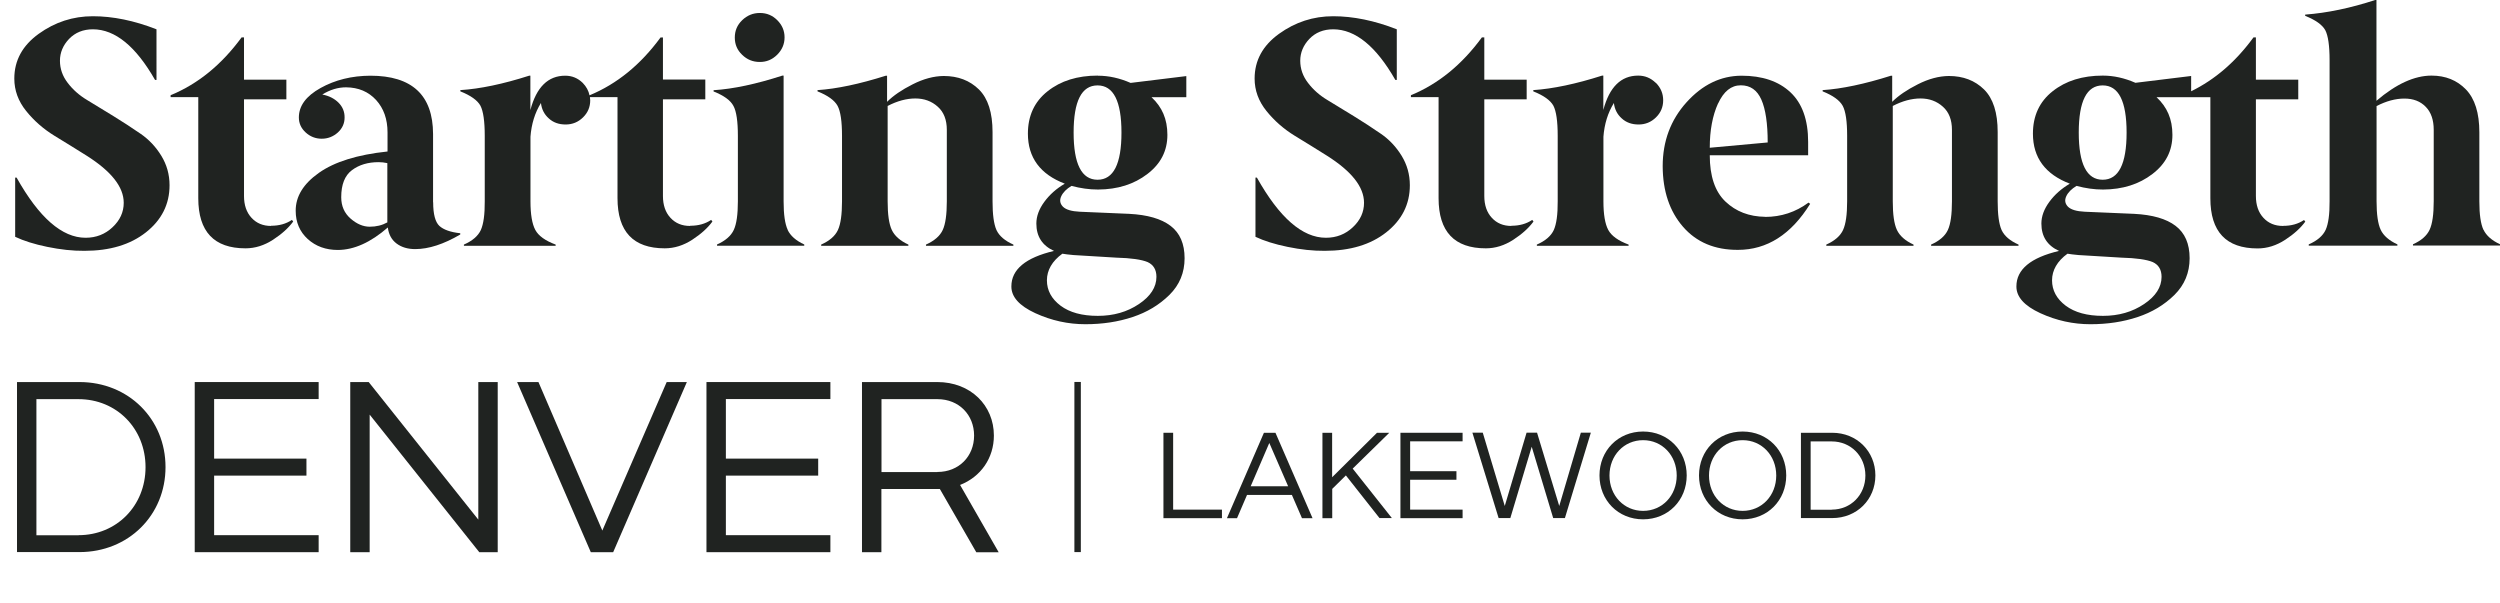
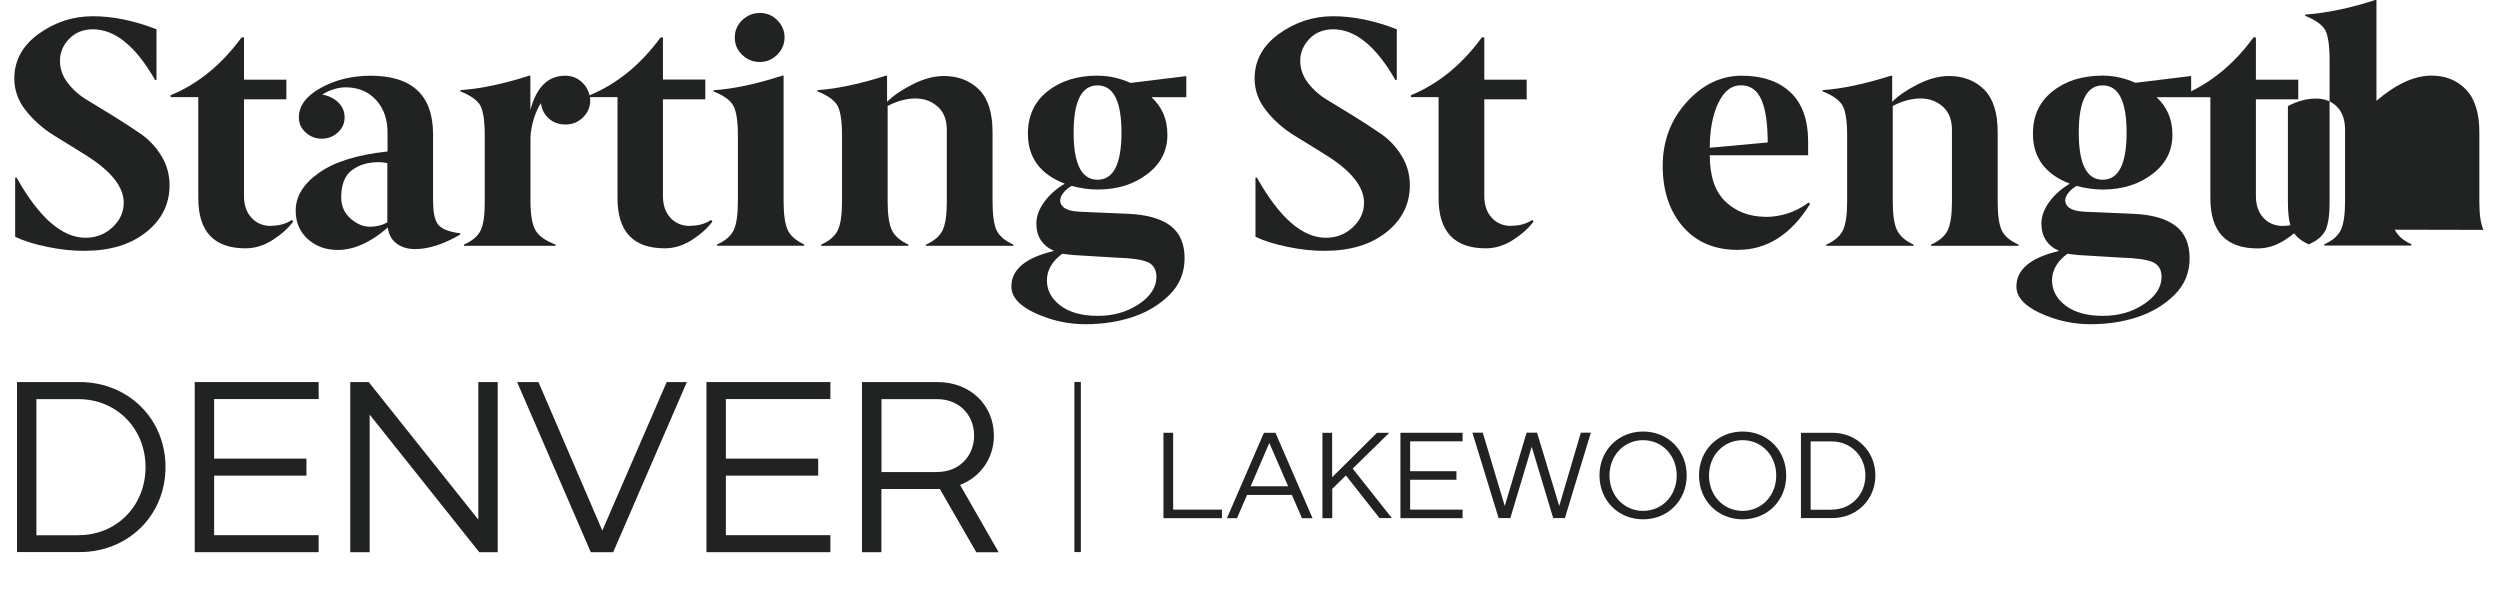
<svg xmlns="http://www.w3.org/2000/svg" id="Layer_1" viewBox="0 0 260.24 62.79">
  <defs>
    <style>.cls-1{fill:#202321;stroke-width:0px;}</style>
  </defs>
  <path class="cls-1" d="M14.61,13.91c-.87-.6-1.8-1.21-2.81-1.83-1.01-.62-1.91-1.17-2.72-1.66-.82-.49-1.49-1.08-2.03-1.79-.54-.7-.81-1.47-.81-2.31s.32-1.61.95-2.27c.64-.66,1.46-1,2.49-1,2.31.01,4.46,1.77,6.46,5.27h.15V3.05c-2.33-.91-4.54-1.36-6.62-1.36s-3.94.61-5.64,1.83c-1.69,1.22-2.54,2.77-2.54,4.66,0,1.23.41,2.35,1.23,3.37.82,1.02,1.8,1.88,2.96,2.59,1.16.71,2.27,1.39,3.33,2.06,2.58,1.63,3.87,3.26,3.87,4.91,0,.97-.39,1.82-1.16,2.54-.77.73-1.71,1.1-2.81,1.1-2.45,0-4.84-2.09-7.18-6.26h-.15v6.16c.88.42,1.99.77,3.35,1.05,1.36.28,2.64.42,3.86.41,2.64,0,4.78-.64,6.41-1.93,1.63-1.29,2.45-2.92,2.45-4.9,0-1.12-.29-2.14-.86-3.07-.57-.93-1.29-1.69-2.16-2.29Z" />
  <path class="cls-1" d="M28.22,23.52c-.84,0-1.52-.28-2.04-.85-.52-.56-.78-1.32-.78-2.27v-10.06h4.41v-2.05h-4.41V3.89h-.25c-2.08,2.84-4.54,4.85-7.39,6.02v.2h2.88v10.52c0,3.48,1.64,5.22,4.92,5.22.99,0,1.95-.3,2.87-.9.92-.6,1.61-1.23,2.09-1.89l-.13-.17c-.61.41-1.33.61-2.17.61Z" />
  <path class="cls-1" d="M79.07,6.45c.71.01,1.31-.24,1.83-.75.51-.51.77-1.11.77-1.81s-.26-1.29-.76-1.79c-.5-.5-1.1-.75-1.81-.75s-1.32.25-1.84.75c-.52.5-.77,1.1-.77,1.81s.25,1.3.76,1.79c.51.5,1.12.75,1.83.75Z" />
  <path class="cls-1" d="M82,23.93c-.29-.62-.43-1.61-.43-2.97V7.87h-.13c-2.72.88-5.1,1.39-7.16,1.52v.13c1.08.43,1.77.93,2.07,1.51.31.57.46,1.61.46,3.12v6.81c0,1.37-.14,2.36-.43,2.98-.29.62-.87,1.12-1.74,1.51v.13h9.08v-.13c-.87-.4-1.44-.91-1.73-1.52Z" />
  <path class="cls-1" d="M98.13,23.95c-.29.62-.87,1.12-1.74,1.51v.13h9.1v-.13c-.88-.39-1.47-.89-1.76-1.51-.28-.63-.41-1.63-.41-2.99v-7.21c0-2.02-.47-3.5-1.42-4.44-.95-.93-2.17-1.4-3.66-1.4-1.04.01-2.12.3-3.24.87-1.13.57-2.01,1.17-2.66,1.82v-2.72h-.13c-2.75.87-5.12,1.37-7.11,1.5v.13c1.08.43,1.78.94,2.09,1.51.31.58.46,1.62.46,3.12v6.82c0,1.37-.14,2.37-.43,2.99-.29.62-.87,1.12-1.74,1.51v.13h9.08v-.13c-.87-.4-1.44-.91-1.73-1.53-.29-.62-.43-1.61-.43-2.97v-9.93c1-.52,1.97-.78,2.89-.78s1.7.29,2.33.86c.63.56.94,1.37.94,2.41v7.44c0,1.37-.14,2.37-.43,2.99Z" />
  <path class="cls-1" d="M143.72,13.91c-.87-.6-1.8-1.21-2.81-1.83-1.01-.62-1.91-1.17-2.72-1.66-.82-.49-1.49-1.08-2.03-1.79-.54-.7-.81-1.47-.81-2.31s.32-1.61.95-2.27,1.46-1,2.49-1c2.31.01,4.46,1.77,6.46,5.27h.15V3.05c-2.33-.91-4.54-1.36-6.62-1.36s-3.94.61-5.64,1.83c-1.69,1.22-2.54,2.77-2.54,4.66,0,1.23.41,2.35,1.23,3.37.82,1.02,1.8,1.88,2.96,2.59,1.16.71,2.27,1.39,3.33,2.06,2.58,1.63,3.87,3.26,3.87,4.91,0,.97-.39,1.82-1.16,2.54-.77.73-1.71,1.1-2.81,1.1-2.45,0-4.84-2.09-7.18-6.26h-.15v6.16c.88.42,1.99.77,3.35,1.05,1.36.28,2.64.42,3.86.41,2.64,0,4.78-.64,6.41-1.93,1.63-1.29,2.45-2.92,2.45-4.9,0-1.12-.29-2.14-.86-3.07-.57-.93-1.29-1.69-2.16-2.29Z" />
  <path class="cls-1" d="M157.33,23.52c-.84,0-1.52-.28-2.04-.85-.52-.56-.78-1.32-.78-2.27v-10.06h4.41v-2.05h-4.41V3.89h-.25c-2.08,2.84-4.54,4.85-7.39,6.02v.2h2.88v10.52c0,3.48,1.64,5.22,4.92,5.22.99,0,1.95-.3,2.87-.9.92-.6,1.61-1.23,2.09-1.89l-.13-.17c-.61.41-1.33.61-2.17.61Z" />
  <path class="cls-1" d="M183.76,22.57c-1.68-.02-3.06-.55-4.15-1.59-1.09-1.04-1.63-2.65-1.63-4.82h10.24v-1.39c0-2.3-.62-4.02-1.85-5.17-1.23-1.15-2.93-1.72-5.09-1.72-2.16.01-4.06.93-5.72,2.77-1.65,1.83-2.48,4.05-2.48,6.65.01,2.6.72,4.7,2.12,6.31,1.4,1.61,3.31,2.41,5.71,2.4,3.03,0,5.54-1.6,7.52-4.79l-.17-.13c-1.34.99-2.85,1.49-4.52,1.49ZM178.85,10.77c.58-1.26,1.36-1.89,2.36-1.89s1.7.5,2.14,1.49.66,2.48.66,4.46l-6.03.55c0-1.81.29-3.35.86-4.61Z" />
  <path class="cls-1" d="M202.76,23.95c-.29.62-.87,1.12-1.74,1.51v.13h9.1v-.13c-.88-.39-1.47-.89-1.76-1.51-.28-.63-.41-1.63-.41-2.99v-7.21c0-2.02-.47-3.5-1.42-4.44-.95-.93-2.17-1.4-3.66-1.4-1.04.01-2.12.3-3.24.87-1.13.57-2.01,1.17-2.66,1.82v-2.72h-.13c-2.75.87-5.12,1.37-7.11,1.5v.13c1.08.43,1.78.94,2.09,1.51.31.58.46,1.62.46,3.12v6.82c0,1.37-.14,2.37-.43,2.99-.29.62-.87,1.12-1.74,1.51v.13h9.08v-.13c-.87-.4-1.44-.91-1.73-1.53-.29-.62-.43-1.61-.43-2.97v-9.93c1-.52,1.97-.78,2.89-.78s1.7.29,2.33.86c.63.56.94,1.37.94,2.41v7.44c0,1.37-.14,2.37-.43,2.99Z" />
-   <path class="cls-1" d="M258.52,23.93c-.29-.62-.43-1.61-.43-2.97v-7.19c0-2.01-.47-3.5-1.4-4.46-.93-.96-2.12-1.44-3.58-1.44-1.77,0-3.68.87-5.73,2.62V0h-.13c-2.57.84-5.01,1.35-7.29,1.52v.13c1.08.43,1.78.93,2.09,1.49.3.57.45,1.62.45,3.13v14.68c.01,1.37-.13,2.36-.41,2.98-.29.62-.87,1.12-1.76,1.51v.13h9.23v-.13c-.87-.4-1.45-.91-1.74-1.52-.29-.62-.43-1.61-.43-2.97v-9.91c1.01-.52,1.97-.78,2.9-.78s1.67.29,2.22.86c.55.56.83,1.36.83,2.4v7.42c0,1.37-.14,2.36-.43,2.98-.29.62-.86,1.12-1.73,1.51v.13h9.07v-.13c-.87-.4-1.44-.91-1.73-1.52Z" />
+   <path class="cls-1" d="M258.52,23.93c-.29-.62-.43-1.61-.43-2.97v-7.19c0-2.01-.47-3.5-1.4-4.46-.93-.96-2.12-1.44-3.58-1.44-1.77,0-3.68.87-5.73,2.62V0h-.13c-2.57.84-5.01,1.35-7.29,1.52v.13c1.08.43,1.78.93,2.09,1.49.3.57.45,1.62.45,3.13v14.68c.01,1.37-.13,2.36-.41,2.98-.29.62-.87,1.12-1.76,1.51v.13v-.13c-.87-.4-1.45-.91-1.74-1.52-.29-.62-.43-1.61-.43-2.97v-9.91c1.01-.52,1.97-.78,2.9-.78s1.67.29,2.22.86c.55.56.83,1.36.83,2.4v7.42c0,1.37-.14,2.36-.43,2.98-.29.62-.86,1.12-1.73,1.51v.13h9.07v-.13c-.87-.4-1.44-.91-1.73-1.52Z" />
  <path class="cls-1" d="M237.65,23.52c-.84,0-1.52-.28-2.04-.85-.52-.56-.78-1.32-.78-2.27v-10.06h4.41v-2.05h-4.41V3.89h-.25c-1.85,2.54-4.02,4.4-6.49,5.61v-1.59l-5.8.71c-1.14-.5-2.27-.75-3.4-.75-2.11,0-3.85.54-5.22,1.63-1.37,1.08-2.05,2.56-2.05,4.41,0,2.5,1.28,4.23,3.84,5.21-.87.51-1.58,1.14-2.13,1.89-.55.75-.83,1.5-.83,2.26,0,1.34.61,2.29,1.84,2.85-2.96.7-4.44,1.93-4.44,3.69-.01,1.09.82,2.02,2.49,2.79,1.68.77,3.42,1.15,5.21,1.15s3.43-.25,4.92-.75c1.49-.49,2.76-1.25,3.83-2.3,1.05-1.04,1.58-2.31,1.58-3.82s-.49-2.63-1.46-3.37-2.4-1.15-4.3-1.25l-5.15-.22c-.85-.04-1.43-.21-1.75-.52-.31-.32-.37-.68-.18-1.09.19-.41.55-.77,1.07-1.08.93.25,1.85.38,2.76.38,2.04-.01,3.75-.55,5.14-1.62,1.39-1.06,2.08-2.41,2.08-4.07s-.56-2.9-1.65-3.92h3.62s1.98,0,1.98,0v10.52c0,3.48,1.64,5.22,4.92,5.22.99,0,1.95-.3,2.87-.9.92-.6,1.61-1.23,2.09-1.89l-.13-.17c-.61.41-1.33.61-2.17.61ZM215.22,26.41c.26.05.64.09,1.15.14l4.46.27c1.55.04,2.63.2,3.26.46.61.28.92.79.92,1.54,0,1.07-.61,2.02-1.82,2.83-1.22.82-2.64,1.23-4.28,1.23s-2.93-.35-3.88-1.06c-.94-.71-1.42-1.59-1.42-2.64s.54-2,1.62-2.78ZM218.88,18.71c-1.66,0-2.49-1.64-2.49-4.91s.83-4.91,2.49-4.91,2.49,1.64,2.49,4.91-.83,4.91-2.49,4.91Z" />
  <path class="cls-1" d="M114.27,7.87c-2.11,0-3.85.54-5.22,1.63-1.37,1.08-2.05,2.56-2.05,4.41,0,2.5,1.28,4.23,3.84,5.21-.87.51-1.58,1.14-2.13,1.89-.55.75-.83,1.5-.83,2.26,0,1.34.61,2.29,1.84,2.85-2.96.7-4.44,1.93-4.44,3.69-.01,1.09.82,2.02,2.49,2.79,1.68.77,3.42,1.15,5.21,1.15s3.43-.25,4.92-.75c1.49-.49,2.76-1.25,3.83-2.3,1.05-1.04,1.58-2.31,1.58-3.82s-.49-2.63-1.46-3.37c-.97-.74-2.4-1.15-4.3-1.25l-5.15-.22c-.85-.04-1.43-.21-1.75-.52-.31-.32-.37-.68-.18-1.09.19-.41.55-.77,1.07-1.08.93.25,1.85.38,2.76.38,2.04-.01,3.75-.55,5.14-1.62,1.39-1.06,2.08-2.41,2.08-4.07s-.56-2.9-1.65-3.92h3.62v-2.2l-5.8.71c-1.14-.5-2.27-.75-3.4-.75ZM110.59,26.41c.26.05.64.09,1.15.14l4.46.27c1.55.04,2.63.2,3.26.46.61.28.92.79.92,1.54,0,1.07-.61,2.02-1.82,2.83-1.22.82-2.64,1.23-4.28,1.23s-2.93-.35-3.88-1.06c-.94-.71-1.42-1.59-1.42-2.64s.54-2,1.62-2.78ZM114.25,18.71c-1.66,0-2.49-1.64-2.49-4.91s.83-4.91,2.49-4.91,2.49,1.64,2.49,4.91-.83,4.91-2.49,4.91Z" />
  <path class="cls-1" d="M45.08,21.05v-7.1c-.01-4.05-2.19-6.07-6.53-6.07-1.94.01-3.67.44-5.18,1.28-1.51.84-2.26,1.86-2.26,3.07,0,.61.24,1.13.71,1.56s1.03.65,1.67.65,1.2-.22,1.68-.65c.47-.43.7-.95.7-1.55.01-.6-.2-1.12-.63-1.55-.43-.43-1-.72-1.69-.85.8-.5,1.63-.75,2.47-.75,1.29.01,2.33.45,3.13,1.32.79.87,1.19,1.99,1.19,3.38v1.98c-3.13.33-5.51,1.07-7.14,2.22-1.63,1.15-2.43,2.47-2.42,3.96,0,1.19.42,2.17,1.25,2.93.84.76,1.88,1.14,3.15,1.14,1.68-.01,3.41-.79,5.19-2.34.09.72.39,1.28.91,1.67.52.39,1.17.58,1.94.58,1.4,0,2.97-.51,4.69-1.52v-.13c-1.02-.11-1.74-.37-2.17-.76-.43-.4-.65-1.22-.65-2.46ZM40.32,23.15c-.54.3-1.15.45-1.83.45s-1.35-.28-2-.85c-.65-.57-.97-1.31-.97-2.22,0-1.32.37-2.26,1.12-2.82.75-.56,1.67-.83,2.77-.83.29,0,.59.03.91.1v6.18Z" />
  <path class="cls-1" d="M71.83,23.52c-.84,0-1.52-.28-2.04-.85-.52-.56-.78-1.32-.78-2.27v-10.06h4.41v-2.06h-4.41V3.9h-.25c-2.08,2.84-4.54,4.84-7.39,6.02v.02c-.1-.49-.33-.92-.71-1.31-.51-.5-1.12-.75-1.82-.75-1.79,0-3,1.19-3.63,3.58v-3.58h-.13c-2.72.87-5.1,1.37-7.16,1.5v.13c1.08.43,1.78.93,2.09,1.49.3.58.45,1.62.45,3.14v6.82c.01,1.37-.13,2.37-.41,2.99-.29.62-.87,1.12-1.76,1.51v.13h9.55v-.13c-1.08-.4-1.79-.91-2.12-1.53-.33-.62-.5-1.61-.5-2.97v-6.73c.1-1.32.46-2.49,1.09-3.51.07.64.34,1.18.81,1.6.46.43,1.05.64,1.76.64s1.31-.25,1.81-.74c.5-.49.75-1.08.75-1.78,0-.11-.02-.22-.03-.33h2.87v10.52c0,3.48,1.64,5.22,4.92,5.22.99,0,1.95-.3,2.87-.9.92-.6,1.61-1.23,2.09-1.89l-.13-.17c-.61.41-1.33.61-2.17.61Z" />
-   <path class="cls-1" d="M172.35,8.62c-.51-.5-1.12-.75-1.82-.75-1.79,0-3,1.19-3.63,3.58v-3.58h-.13c-2.72.87-5.1,1.37-7.16,1.51v.13c1.08.43,1.78.93,2.09,1.49.3.58.45,1.62.45,3.14v6.82c.01,1.37-.13,2.37-.41,2.99-.29.62-.87,1.12-1.76,1.51v.13h9.55v-.13c-1.08-.4-1.79-.91-2.12-1.53-.33-.62-.5-1.61-.5-2.97v-6.73c.1-1.32.46-2.49,1.09-3.51.07.64.34,1.18.81,1.6.46.43,1.05.64,1.76.64s1.31-.25,1.81-.74c.5-.49.75-1.08.75-1.78s-.25-1.3-.76-1.82Z" />
  <path class="cls-1" d="M1.77,39.77h6.5c5.11,0,8.96,3.85,8.96,8.85s-3.85,8.85-8.96,8.85H1.77v-17.71ZM8.17,55.71c3.97,0,6.98-3.06,6.98-7.08s-3.01-7.08-6.98-7.08H3.79v14.17h4.38Z" />
  <path class="cls-1" d="M20.27,39.77h12.9v1.77h-10.88v6.2h9.61v1.77h-9.61v6.2h10.88v1.77h-12.9v-17.71Z" />
  <path class="cls-1" d="M36.46,39.77h1.92l11.41,14.32v-14.32h2.02v17.71h-1.92l-11.41-14.32v14.32h-2.02v-17.71Z" />
  <path class="cls-1" d="M53.85,39.77h2.2l6.65,15.46,6.7-15.46h2.1l-7.67,17.71h-2.33l-7.67-17.71Z" />
  <path class="cls-1" d="M73.54,39.77h12.9v1.77h-10.88v6.2h9.61v1.77h-9.61v6.2h10.88v1.77h-12.9v-17.71Z" />
  <path class="cls-1" d="M97.85,50.9h-6.1v6.58h-2.02v-17.71h7.84c3.47,0,5.89,2.43,5.89,5.57,0,2.35-1.37,4.3-3.52,5.14l4.02,7.01h-2.33l-3.79-6.58ZM97.58,49.13c2.25,0,3.82-1.64,3.82-3.79s-1.57-3.79-3.82-3.79h-5.82v7.59h5.82Z" />
  <path class="cls-1" d="M111.84,39.76h.67v17.71h-.67v-17.71Z" />
  <path class="cls-1" d="M121.1,45.05h1.02v8h5.08v.89h-6.09v-8.89Z" />
  <path class="cls-1" d="M131.55,45.05h1.22l3.86,8.89h-1.1l-1.05-2.42h-4.67l-1.04,2.42h-1.05l3.85-8.89ZM134.09,50.62l-1.96-4.51-1.94,4.51h3.9Z" />
  <path class="cls-1" d="M137.65,45.05h1.02v4.63l4.67-4.63h1.28l-3.81,3.73,4.08,5.15h-1.29l-3.5-4.44-1.42,1.4v3.05h-1.02v-8.89Z" />
  <path class="cls-1" d="M145.78,45.05h6.47v.89h-5.46v3.11h4.82v.89h-4.82v3.11h5.46v.89h-6.47v-8.89Z" />
  <path class="cls-1" d="M159.44,46.52l-2.22,7.41h-1.22l-2.73-8.89h1.08l2.29,7.63,2.27-7.63h1.09l2.31,7.63,2.25-7.63h1.04l-2.7,8.89h-1.22l-2.23-7.41Z" />
  <path class="cls-1" d="M171.04,44.92c2.6,0,4.54,1.98,4.54,4.57s-1.94,4.57-4.54,4.57-4.54-1.98-4.54-4.57,1.94-4.57,4.54-4.57ZM171.04,53.18c1.99,0,3.5-1.59,3.5-3.68s-1.51-3.68-3.5-3.68-3.5,1.59-3.5,3.68,1.51,3.68,3.5,3.68Z" />
  <path class="cls-1" d="M181.4,44.92c2.6,0,4.54,1.98,4.54,4.57s-1.94,4.57-4.54,4.57-4.54-1.98-4.54-4.57,1.94-4.57,4.54-4.57ZM181.4,53.18c1.99,0,3.5-1.59,3.5-3.68s-1.51-3.68-3.5-3.68-3.5,1.59-3.5,3.68,1.51,3.68,3.5,3.68Z" />
  <path class="cls-1" d="M187.47,45.05h3.26c2.56,0,4.49,1.93,4.49,4.44s-1.93,4.44-4.49,4.44h-3.26v-8.89ZM190.68,53.05c1.99,0,3.5-1.54,3.5-3.55s-1.51-3.55-3.5-3.55h-2.2v7.11h2.2Z" />
</svg>